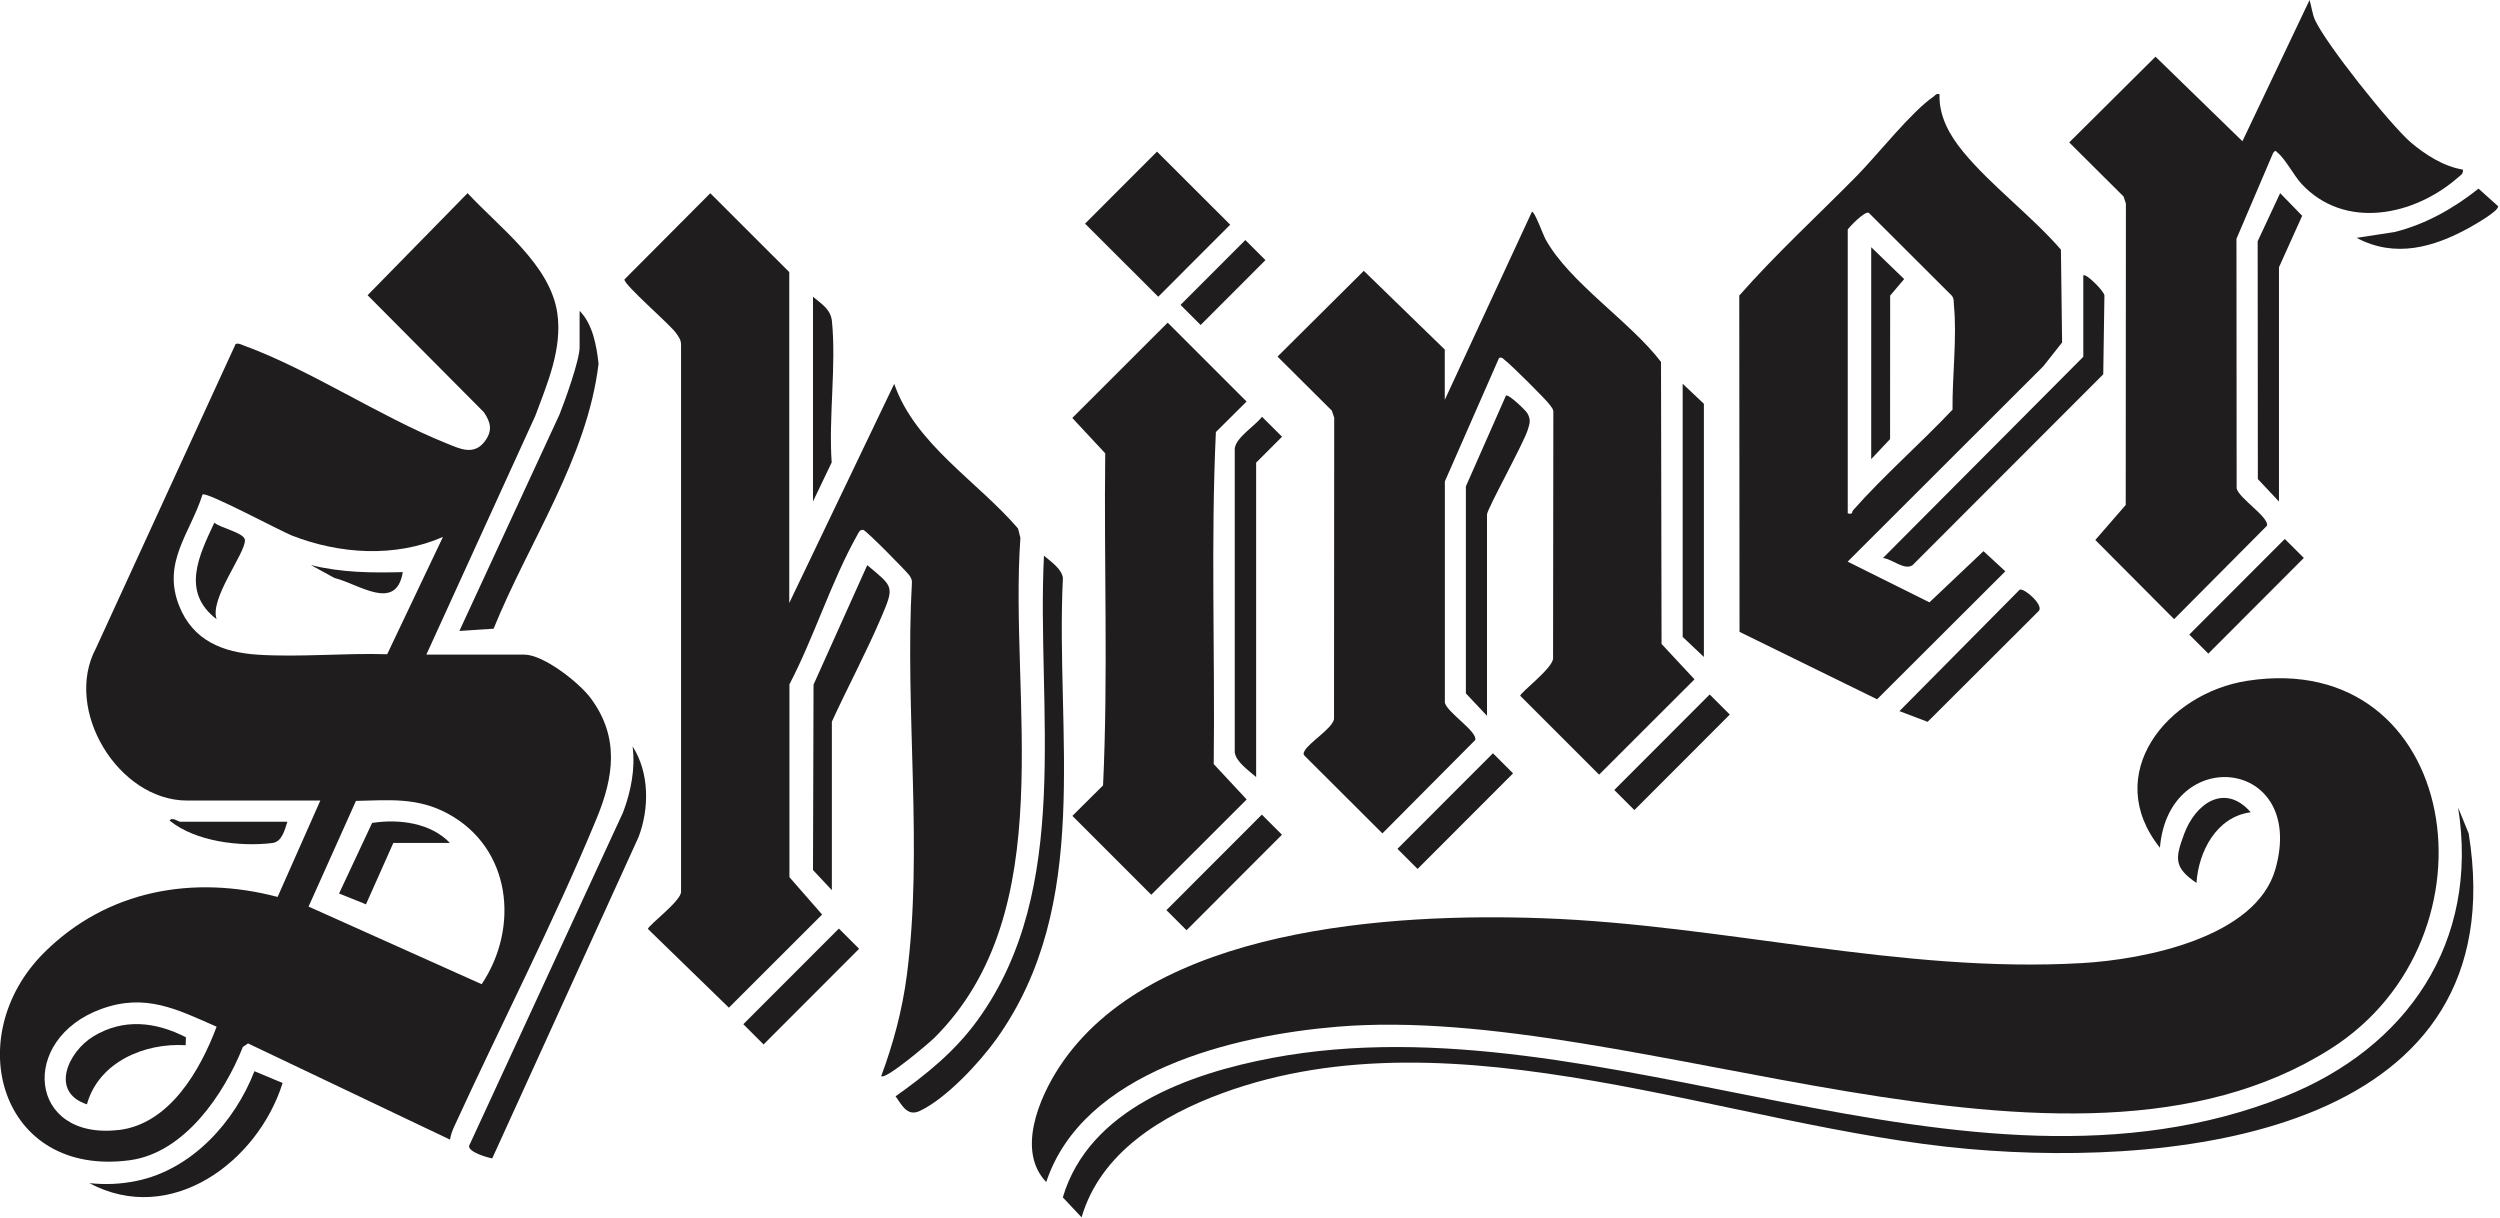
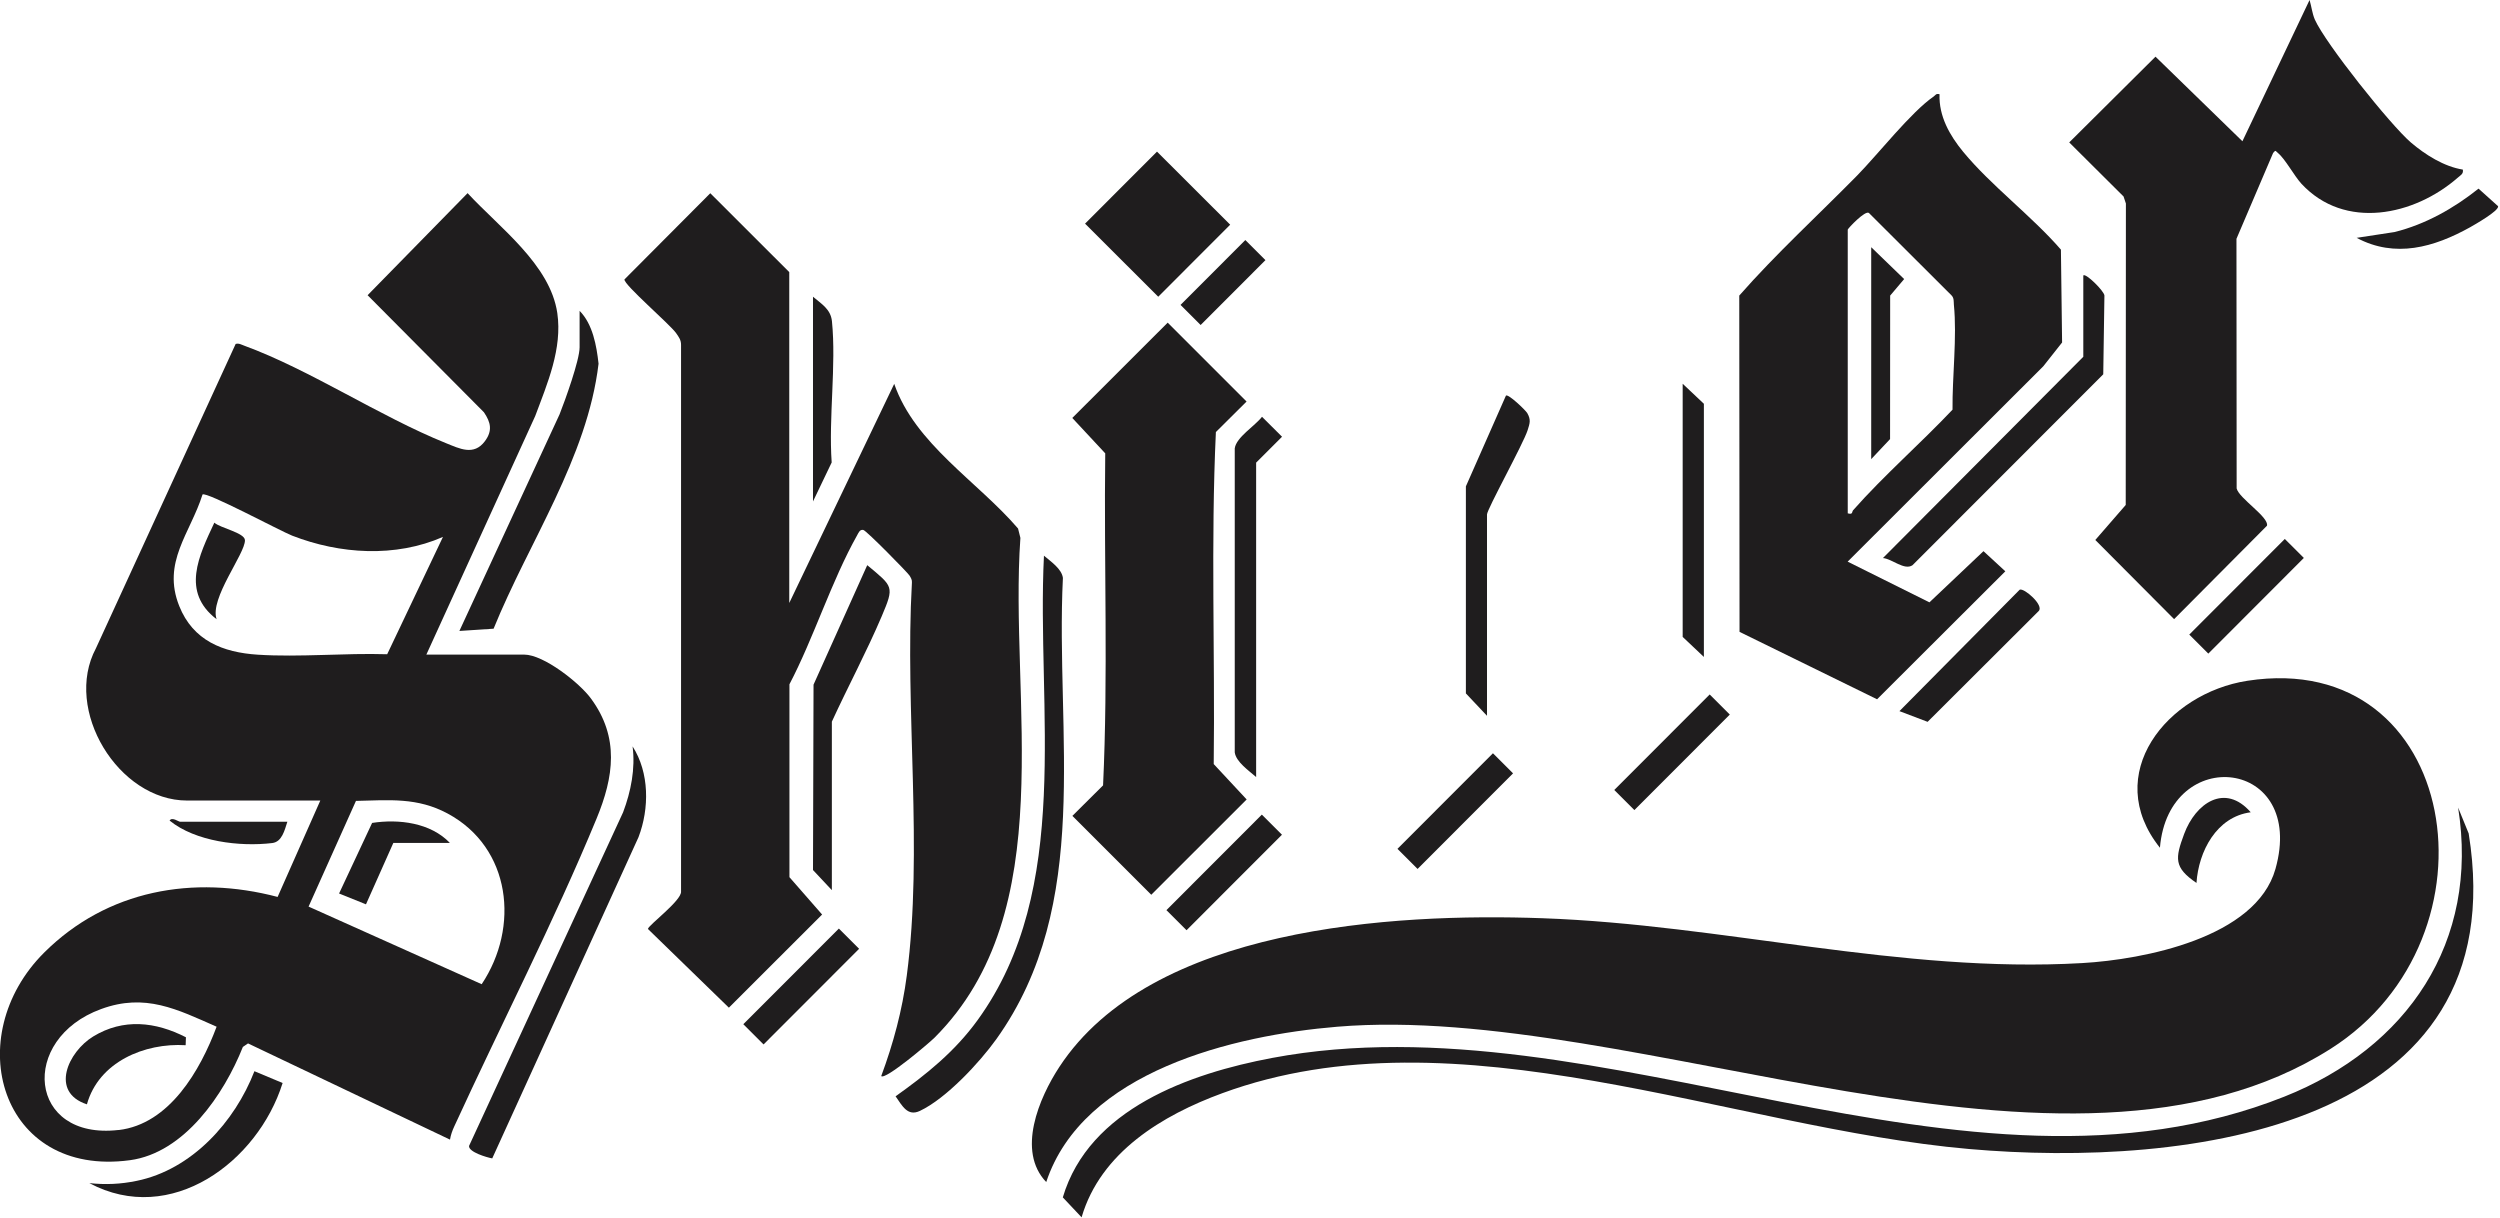
<svg xmlns="http://www.w3.org/2000/svg" width="277" height="135" viewBox="0 0 277 135" fill="none">
  <g clip-path="url(#clip0_204_125)">
    <path d="M65.48 77.4C64.21 75.66 60.24 72.53 58.08 72.53H47.24L59.3 46.1C60.65 42.49 62.32 38.63 61.75 34.69C60.96 29.29 55.29 25.18 51.81 21.4L40.73 32.71L53.62 45.68C54.38 46.8 54.59 47.72 53.73 48.88C52.5 50.54 50.91 49.7 49.41 49.1C42.05 46.13 34.39 40.99 27.06 38.3C26.75 38.19 26.46 38 26.11 38.11L10.63 71.83C6.99 78.65 13.11 88.7 20.73 88.7H35.49L30.76 99.38C21.42 96.92 11.88 98.61 4.92 105.52C-4.46 114.83 0.02 130.49 14.4 128.55C20.45 127.73 24.83 121.23 26.91 116L27.48 115.61L49.86 126.27C49.94 125.76 50.12 125.26 50.34 124.79C55.49 113.56 61.41 102.06 66.1 90.7C68.01 86.08 68.65 81.7 65.48 77.4ZM13.14 125.2C3.11 126.37 2.07 115.13 11.21 111.8C16.1 110.01 19.62 111.83 24 113.76C22.2 118.57 18.79 124.55 13.14 125.21V125.2ZM28.56 72.54C24.69 72.29 21.39 70.98 19.86 67.15C17.92 62.3 21.08 59.1 22.44 54.79C22.85 54.43 31.11 58.86 32.37 59.35C37.67 61.41 43.81 61.8 49.08 59.49L42.9 72.49C38.22 72.34 33.21 72.84 28.57 72.54H28.56ZM53.37 109.05L34.19 100.45L39.44 88.74C43.15 88.65 46.25 88.34 49.6 90.14C56.64 93.93 57.59 102.73 53.37 109.05Z" fill="#1F1D1E" />
    <path d="M115.92 130.97C112.63 127.53 115.12 121.66 117.38 118.21C127.54 102.72 154.27 101.14 170.91 101.74C190.92 102.45 210.55 107.87 230.7 106.71C237.51 106.32 249.97 103.91 252.12 96.28C255.58 84 240.28 82.36 239.32 93.93C232.82 85.79 240.1 76.81 249.01 75.43C272.54 71.8 277.72 103.85 258.23 116.21C228.92 134.8 181.32 111.01 148.18 113.76C136.71 114.71 119.98 118.7 115.92 130.98V130.97Z" fill="#1F1D1E" />
    <path d="M87.46 66.79L99.08 42.53C101.38 49.19 108.32 53.34 112.8 58.56L113.06 59.6C111.79 77.47 117.62 100.91 103.55 114.97C103.02 115.5 98.08 119.71 97.64 119.23C98.98 115.62 99.97 111.94 100.47 108.11C102.31 94.15 100.24 78.71 101.04 64.56C101.07 64.24 100.93 64.03 100.78 63.78C100.6 63.47 96.01 58.8 95.66 58.72C95.26 58.63 95.12 59.05 94.97 59.31C92.14 64.33 90.18 70.65 87.47 75.82V97.19L91.09 101.33L80.76 111.65L71.79 102.93C71.79 102.55 75.57 99.76 75.46 98.77V38.22C75.47 37.67 75.21 37.34 74.92 36.92C74.23 35.93 69.09 31.53 69.19 30.96L78.7 21.41L87.45 30.15V66.81L87.46 66.79Z" fill="#1F1D1E" />
-     <path d="M160.06 44.35L169.73 23.48C169.99 23.28 171 26.08 171.25 26.52C173.9 31.32 180.63 35.63 184.04 40.1L184.1 71.35L187.75 75.27L177.18 85.83L168.44 77.09C168.44 76.74 172.18 73.94 172.08 72.9L172.11 45.77C172.16 45.34 171.91 45.15 171.72 44.86C171.38 44.34 167.29 40.29 166.75 39.91C166.53 39.76 166.49 39.55 166.1 39.65L160.09 53.34V77.86C160.36 78.96 163.71 81.04 163.46 81.99L153.17 92.34L144.54 83.73C144.37 83.53 144.44 83.41 144.54 83.21C145.02 82.28 147.61 80.73 147.81 79.68L147.83 46.28L147.57 45.5L141.55 39.51L151.11 30.01L160.08 38.73V44.34L160.06 44.35Z" fill="#1F1D1E" />
    <path d="M228.48 37.95L228.35 27.66C225.11 23.92 220.63 20.59 217.52 16.82C216.03 15.01 214.81 12.87 214.9 10.44C214.5 10.33 214.46 10.55 214.24 10.7C211.74 12.42 208.05 17.13 205.77 19.45C201.42 23.87 196.76 28.14 192.71 32.75L192.74 70.01L207.98 77.48L222.19 63.3L219.77 61.07L213.78 66.74L204.72 62.23L226.4 40.58L228.47 37.96L228.48 37.95ZM216.34 45.39C212.76 49.18 208.78 52.63 205.32 56.54C205.17 56.72 205.34 57.04 204.73 56.88V25.44C204.77 25.29 206.68 23.26 207.08 23.6L216.23 32.73C216.52 33.03 216.46 33.4 216.49 33.77C216.85 37.36 216.3 41.73 216.34 45.39Z" fill="#1F1D1E" />
    <path d="M272.88 18.78C272.98 19.27 272.63 19.41 272.34 19.67C267.49 23.92 259.78 25.53 254.99 20.35C254.2 19.49 253.19 17.59 252.39 16.95C252.1 16.71 252.17 16.58 251.86 16.95L247.8 26.46L247.82 54.12C248.08 55.22 251.43 57.3 251.18 58.25L240.89 68.6L232.16 59.83L235.53 55.95L235.55 22.55L235.29 21.77L229.27 15.78L238.83 6.28L248.46 15.65L255.9 0C256.11 0.7 256.19 1.48 256.48 2.16C257.64 4.79 264.86 13.85 267.13 15.79C268.71 17.14 270.8 18.46 272.88 18.79V18.78Z" fill="#1F1D1E" />
    <path d="M129.38 35.75L138.12 44.49L134.72 47.87C134.15 60.06 134.63 72.41 134.48 84.66L138.13 88.58L127.56 99.14L118.82 90.4L122.22 87.02C122.79 74.83 122.31 62.48 122.46 50.23L118.81 46.31L129.38 35.75Z" fill="#1F1D1E" />
    <path d="M119.84 134.88L117.76 132.67C120.67 122.86 131.82 118.94 140.95 117.22C177.51 110.35 217.54 135.64 253.1 121.51C266.72 116.1 274.73 104.39 272.36 89.481L273.53 92.35C278.82 125.16 242.19 129.42 218.17 127.31C191.7 124.99 161.41 111.59 135.45 121.12C128.79 123.56 121.95 127.67 119.84 134.88Z" fill="#1F1D1E" />
    <path d="M115.67 61.57C116.43 62.22 117.63 63.02 117.77 64.03C116.92 81.31 121.11 100.14 110.4 115.13C108.53 117.74 104.83 121.72 101.92 123.09C100.56 123.73 99.97 122.53 99.23 121.47C102.69 119.01 105.8 116.5 108.31 113.04C118.91 98.43 114.83 78.5 115.67 61.56V61.57Z" fill="#1F1D1E" />
    <path d="M128.195 16.799L120.224 24.78L128.333 32.878L136.304 24.896L128.195 16.799Z" fill="#1F1D1E" />
    <path d="M54.54 128.35C53.96 128.25 51.91 127.65 51.97 126.97L69.04 90C69.91 87.69 70.41 85.16 70.09 82.7C71.96 85.61 71.96 89.58 70.75 92.75L54.54 128.35Z" fill="#1F1D1E" />
    <path d="M64.22 34.44C65.68 35.92 66.1 38.31 66.32 40.3C65.07 50.75 58.6 60.03 54.69 69.66L50.9 69.91L62 45.91C62.61 44.37 64.22 39.91 64.22 38.48V34.44Z" fill="#1F1D1E" />
    <path d="M230.83 30.52C231.09 30.221 233.13 32.24 233.17 32.74L233.04 41.471L211.9 62.63C210.99 63.23 209.65 61.92 208.63 61.831L230.83 39.531V30.53V30.52Z" fill="#1F1D1E" />
    <path d="M92.16 98.62L90.08 96.4L90.14 75.86L96.09 62.62C98.97 65.02 99.11 64.94 97.7 68.27C96.02 72.22 93.96 76.06 92.17 79.96V98.61L92.16 98.62Z" fill="#1F1D1E" />
    <path d="M164.76 79.31L162.42 76.83V53.89L166.86 43.83C167.14 43.63 169.04 45.46 169.22 45.77C169.65 46.52 169.5 46.91 169.26 47.67C168.78 49.18 164.76 56.43 164.76 57V79.31Z" fill="#1F1D1E" />
    <path d="M139.17 86.09C138.38 85.39 136.95 84.42 136.81 83.36V49.68C136.97 48.45 139.06 47.19 139.83 46.18L142.05 48.39L139.18 51.26V86.09H139.17Z" fill="#1F1D1E" />
-     <path d="M252.51 55.57L250.17 53.08L250.15 26.73L252.64 21.4L255.08 23.91L252.51 29.61V55.57Z" fill="#1F1D1E" />
    <path d="M31.31 120.01C28.56 128.74 18.93 135.91 9.9 131.09C11.69 131.28 13.36 131.21 15.14 130.84C21.24 129.6 26.02 124.31 28.19 118.69L31.32 120L31.31 120.01Z" fill="#1F1D1E" />
    <path d="M188.79 72.79L186.44 70.57V42.52L188.79 44.739V72.79Z" fill="#1F1D1E" />
    <path d="M210.46 78.79L223.78 65.34C224.25 65.1 226.53 67.09 225.88 67.71L213.58 79.98L210.45 78.79H210.46Z" fill="#1F1D1E" />
    <path d="M189.434 76.947L178.861 87.531L181.09 89.757L191.662 79.174L189.434 76.947Z" fill="#1F1D1E" />
    <path d="M139.812 90.26L129.239 100.844L131.468 103.07L142.041 92.486L139.812 90.26Z" fill="#1F1D1E" />
    <path d="M92.947 102.885L82.36 113.483L84.603 115.724L95.19 105.126L92.947 102.885Z" fill="#1F1D1E" />
    <path d="M165.418 83.462L154.838 94.053L157.067 96.279L167.646 85.688L165.418 83.462Z" fill="#1F1D1E" />
    <path d="M253.156 59.715L242.571 70.314L244.68 72.42L255.265 61.82L253.156 59.715Z" fill="#1F1D1E" />
    <path d="M90.07 32.87C91.04 33.69 92.04 34.26 92.18 35.59C92.67 40.5 91.8 46.24 92.15 51.24L90.08 55.56V32.86L90.07 32.87Z" fill="#1F1D1E" />
    <path d="M261.13 26.35L265.32 25.71C268.74 24.86 271.89 23.08 274.62 20.9L276.79 22.85C276.9 23.36 274.18 24.9 273.67 25.19C269.69 27.4 265.39 28.63 261.13 26.36V26.35Z" fill="#1F1D1E" />
    <path d="M137.983 26.597L130.803 33.785L133.031 36.011L140.212 28.823L137.983 26.597Z" fill="#1F1D1E" />
    <path d="M249.38 90C245.59 90.5 243.6 94.33 243.37 97.83C240.84 96.11 241.01 95.09 242 92.41C243.27 88.98 246.53 86.73 249.38 90Z" fill="#1F1D1E" />
    <path d="M31.84 91.05C31.53 91.99 31.25 93.28 30.16 93.41C26.57 93.84 21.66 93.25 18.79 90.92C19.06 90.48 19.78 91.05 19.96 91.05H31.84Z" fill="#1F1D1E" />
    <path d="M24 68.61C20.04 65.58 22.04 61.57 23.75 57.91C24.4 58.51 27.13 59.03 27.14 59.86C27.17 61.35 23.2 66.32 24 68.61Z" fill="#1F1D1E" />
-     <path d="M44.63 63.4C43.88 67.85 39.75 64.7 37.06 64.04L34.45 62.61C37.82 63.45 41.17 63.48 44.63 63.39V63.4Z" fill="#1F1D1E" />
    <path d="M49.85 93.4H43.58L40.55 100.2L37.57 99L41.23 91.18C44.19 90.72 47.72 91.16 49.85 93.4Z" fill="#1F1D1E" />
    <path d="M20.6 114.93L20.57 115.81C16.02 115.53 10.94 117.66 9.63 122.36C5.5 121.01 7.54 116.54 10.33 114.84C13.66 112.81 17.23 113.2 20.6 114.93Z" fill="#1F1D1E" />
    <path d="M210.98 30.92L209.43 32.75L209.42 48.65L207.33 50.87V27.39L210.98 30.92Z" fill="#1F1D1E" />
  </g>
  <defs>
    <clipPath id="clip0_204_125">
      <rect width="276.79" height="134.88" fill="white" />
    </clipPath>
  </defs>
</svg>